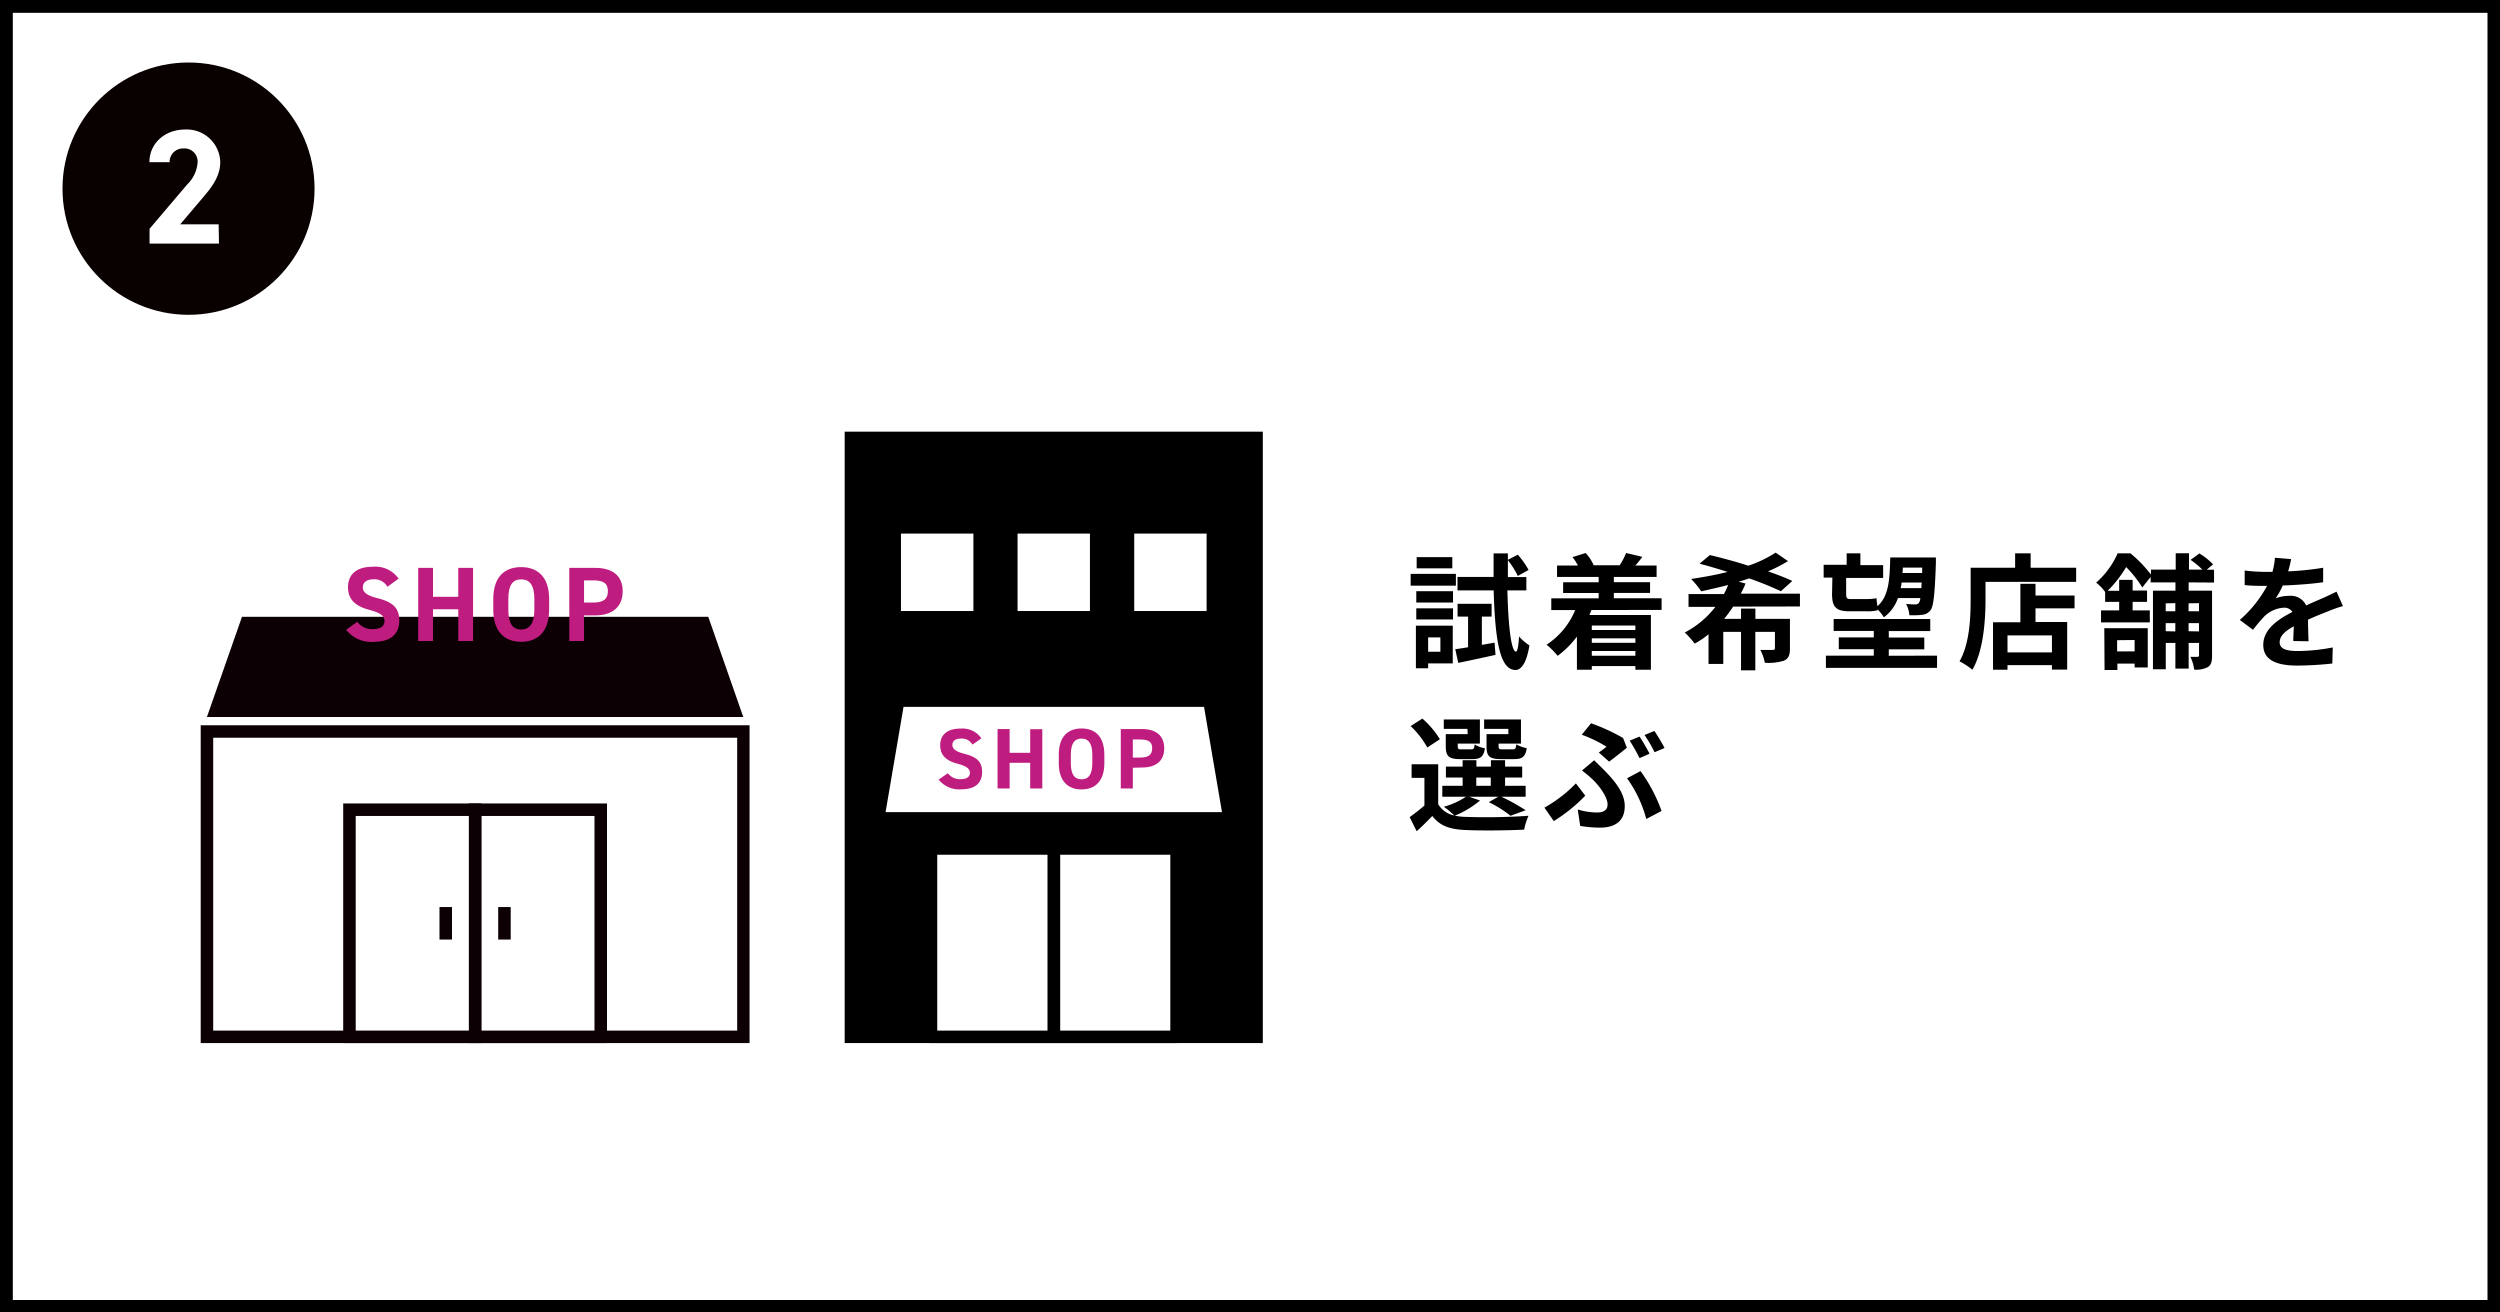
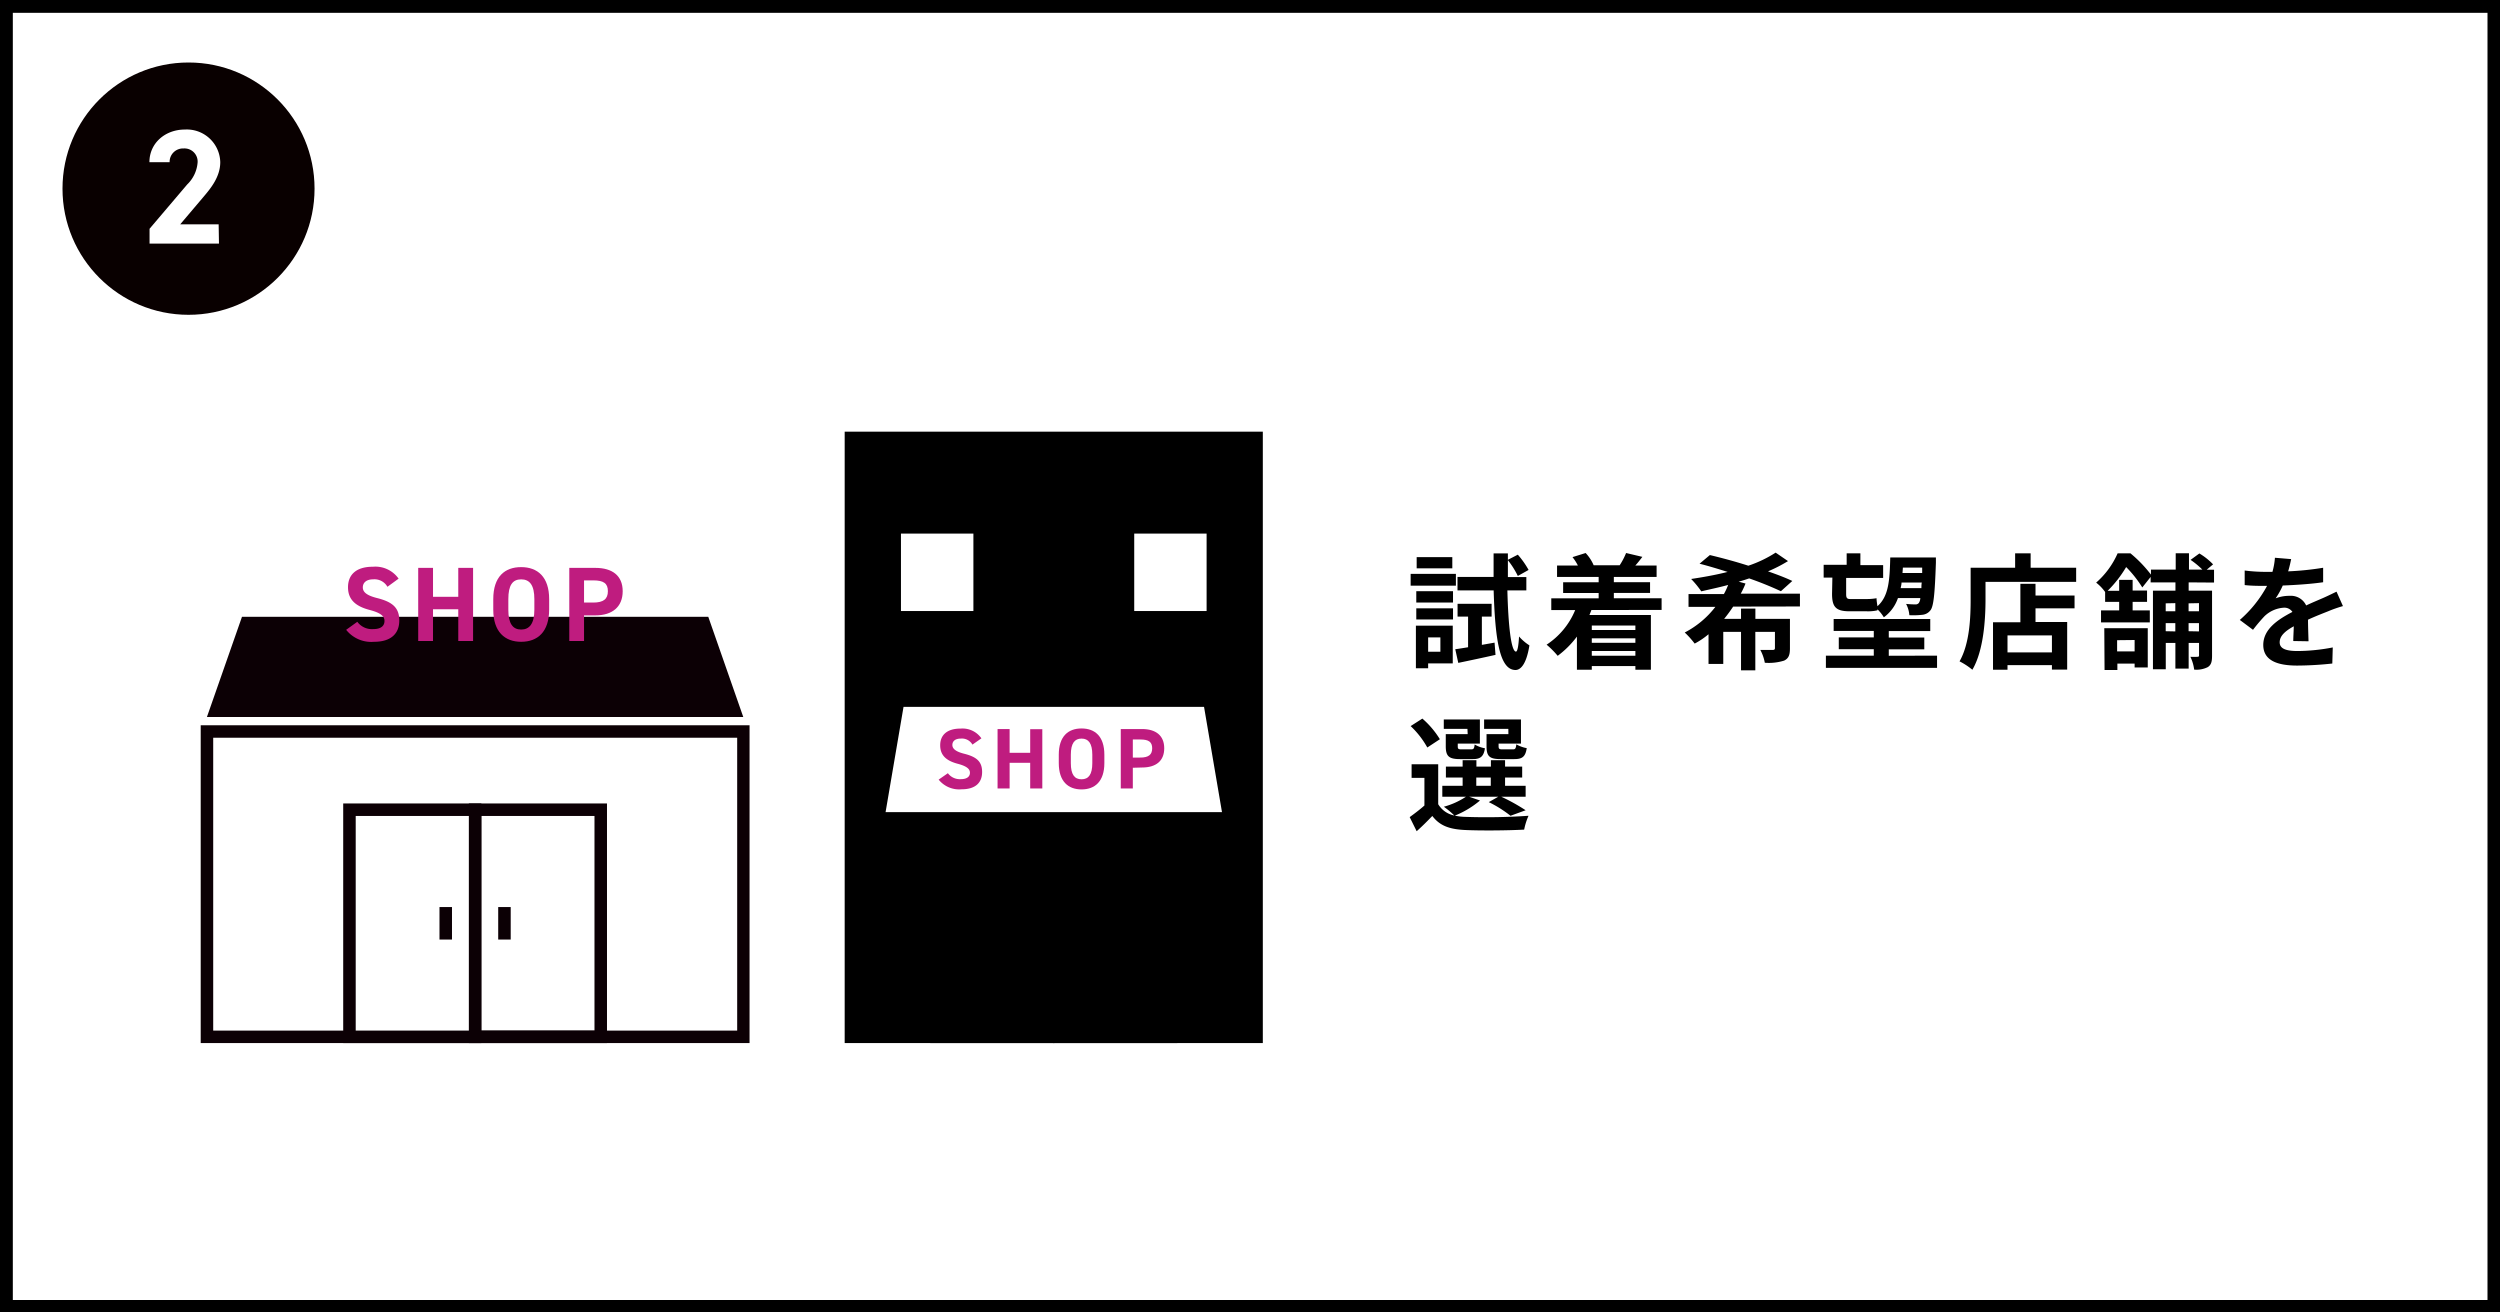
<svg xmlns="http://www.w3.org/2000/svg" viewBox="0 0 390 204.75">
  <defs>
    <style>.cls-1{fill:#fff;}.cls-2{fill:#090000;}.cls-3{fill:#0c0005;}.cls-4{fill:#bf1c7f;}</style>
  </defs>
  <g id="レイヤー_2" data-name="レイヤー 2">
    <g id="layout">
      <rect class="cls-1" width="390" height="204.75" />
      <path d="M388.05,2V202.8H2V2h386.1M390,0H0V204.75H390V0Z" />
      <ellipse class="cls-2" cx="29.41" cy="29.43" rx="19.66" ry="19.68" />
      <path class="cls-1" d="M34.16,38H23.33V35.69l5.87-6.91a5.34,5.34,0,0,0,1.63-3.48,2.05,2.05,0,0,0-2.19-2.14,2.09,2.09,0,0,0-2.18,2.14H23.31c0-3,2.49-5.09,5.51-5.09a5.22,5.22,0,0,1,5.54,5.09c0,2.31-1.52,4.12-2.64,5.44L28.11,35h6Z" />
      <rect x="132.74" y="68.31" width="63.29" height="93.43" />
      <path d="M197,162.72H131.77V67.34H197Zm-63.29-1.95h61.34V69.29H133.72Z" />
      <polygon class="cls-1" points="190.63 126.69 138.15 126.69 140.95 110.27 187.83 110.27 190.63 126.69" />
-       <rect class="cls-1" x="164.39" y="132.36" width="19.16" height="29.38" />
      <path d="M183.55,162.72H164.39a1,1,0,0,1-1-1V132.36a1,1,0,0,1,1-1h19.16a1,1,0,0,1,1,1v29.38A1,1,0,0,1,183.55,162.72Zm-18.19-1.95h17.21V133.34H165.36Z" />
-       <rect class="cls-1" x="145.23" y="132.36" width="19.16" height="29.38" />
      <path d="M164.39,162.72H145.23a1,1,0,0,1-1-1V132.36a1,1,0,0,1,1-1h19.16a1,1,0,0,1,1,1v29.38A1,1,0,0,1,164.39,162.72Zm-18.18-1.95h17.2V133.34h-17.2Z" />
-       <rect class="cls-1" x="158.74" y="83.24" width="11.29" height="12.08" />
      <rect class="cls-1" x="176.94" y="83.24" width="11.29" height="12.08" />
      <rect class="cls-1" x="140.55" y="83.24" width="11.3" height="12.08" />
      <rect class="cls-1" x="32.29" y="114.12" width="83.67" height="47.62" />
      <path class="cls-3" d="M116.93,162.72H31.31V113.14h85.62Zm-83.67-1.95H115V115.09H33.26Z" />
      <polygon class="cls-3" points="115.95 111.85 32.28 111.85 37.75 96.22 110.49 96.22 115.95 111.85" />
-       <rect class="cls-1" x="74.12" y="126.32" width="19.6" height="35.42" />
      <path class="cls-3" d="M94.69,162.72H73.14V125.34H94.69Zm-19.6-1.95H92.74V127.29H75.09Z" />
      <rect class="cls-1" x="54.52" y="126.32" width="19.6" height="35.42" />
      <path class="cls-3" d="M75.09,162.72H53.54V125.34H75.09Zm-19.6-1.95H73.14V127.29H55.49Z" />
      <line class="cls-1" x1="69.54" y1="141.5" x2="69.54" y2="146.56" />
      <rect class="cls-3" x="68.56" y="141.5" width="1.95" height="5.07" />
      <line class="cls-1" x1="78.7" y1="141.5" x2="78.7" y2="146.56" />
      <rect class="cls-3" x="77.72" y="141.5" width="1.95" height="5.07" />
      <path class="cls-4" d="M60.44,91.54a2.32,2.32,0,0,0-2.24-1.16c-1,0-1.6.48-1.6,1.26s.72,1.28,2.24,1.66c2.37.6,3.45,1.49,3.45,3.5s-1.26,3.32-3.93,3.32A5,5,0,0,1,54,98.25L55.74,97a2.83,2.83,0,0,0,2.47,1.14c1.32,0,1.77-.58,1.77-1.27s-.48-1.24-2.33-1.72c-2.24-.59-3.36-1.66-3.36-3.54s1.18-3.2,3.89-3.2a4.43,4.43,0,0,1,4,1.86Z" />
      <path class="cls-4" d="M67.55,93.1h3.94V88.59H73.8V100H71.49V95.05H67.55V100H65.24V88.59h2.31Z" />
      <path class="cls-4" d="M81.3,100.12c-2.55,0-4.35-1.56-4.35-5V93.47c0-3.52,1.8-5,4.35-5s4.37,1.51,4.37,5v1.61C85.67,98.56,83.88,100.12,81.3,100.12Zm-2-5c0,2.18.71,3.09,2,3.09s2.06-.91,2.06-3.09V93.47c0-2.18-.72-3.09-2.06-3.09s-2,.91-2,3.09Z" />
      <path class="cls-4" d="M91.11,96v4h-2.3V88.59h4.07c2.62,0,4.26,1.2,4.26,3.64S95.52,96,92.88,96ZM92.55,94c1.6,0,2.28-.56,2.28-1.78s-.68-1.68-2.28-1.68H91.11V94Z" />
      <path class="cls-4" d="M151.7,116.16a1.88,1.88,0,0,0-1.82-.94c-.85,0-1.31.39-1.31,1s.59,1.05,1.83,1.36c1.94.49,2.81,1.21,2.81,2.85s-1,2.7-3.2,2.7a4.1,4.1,0,0,1-3.58-1.51l1.44-1a2.32,2.32,0,0,0,2,.93c1.07,0,1.44-.47,1.44-1s-.39-1-1.9-1.4c-1.83-.48-2.74-1.35-2.74-2.89s1-2.6,3.17-2.6a3.6,3.6,0,0,1,3.26,1.52Z" />
      <path class="cls-4" d="M157.5,117.44h3.21v-3.68h1.89V123h-1.89v-4H157.5v4h-1.88v-9.27h1.88Z" />
      <path class="cls-4" d="M168.72,123.15c-2.09,0-3.55-1.26-3.55-4.1v-1.31c0-2.87,1.46-4.1,3.55-4.1s3.56,1.23,3.56,4.1v1.31C172.28,121.89,170.81,123.15,168.72,123.15Zm-1.67-4.1c0,1.78.58,2.52,1.67,2.52s1.68-.74,1.68-2.52v-1.31c0-1.78-.6-2.52-1.68-2.52s-1.67.74-1.67,2.52Z" />
      <path class="cls-4" d="M176.72,119.77V123h-1.88v-9.27h3.32c2.13,0,3.46,1,3.46,3s-1.31,3-3.46,3Zm1.17-1.59c1.3,0,1.85-.46,1.85-1.45s-.55-1.37-1.85-1.37h-1.17v2.82Z" />
      <path d="M227.12,91.36h-7.06V89.52h7.06Zm-.49,12.13h-3.84v.76h-1.91V97.6h5.75Zm-5.69-11.26h5.73V94h-5.73Zm0,2.67h5.73v1.74h-5.73Zm5.62-6.24H221V86.91h5.56Zm-3.77,10.77v2.24h1.91V99.43Zm10.36.82.15,1.91c-2,.45-4.13.9-5.81,1.25l-.47-2.13c.59-.08,1.27-.19,2-.31V96.19h-1.64v-2h5.31v2h-1.52v4.41Zm2-8.15c.14,5.57.59,9.49,1.33,9.55.25,0,.41-.89.49-2.36a7.42,7.42,0,0,0,1.62,1.39c-.51,3.18-1.49,3.86-2.21,3.84-2.42-.06-3.14-4.66-3.37-12.42h-5.64V90H233c0-1.17,0-2.38,0-3.67h2.23v1l1.55-.8a13.44,13.44,0,0,1,1.68,2.38l-1.68.94a13.14,13.14,0,0,0-1.55-2.46c0,.9,0,1.77,0,2.63h2.88V92.1Z" />
      <path d="M248.26,95.16c-.1.27-.2.53-.31.78h9.59v8.54h-2.42v-.57h-6.8v.57H246V99.31a14.77,14.77,0,0,1-3,3,13.53,13.53,0,0,0-1.73-1.74,11.84,11.84,0,0,0,4.46-5.4H242V93.34h7.39v-.83h-5.54V90.83h5.54V90H242.9V88.22h3.25a7.48,7.48,0,0,0-.84-1.31l2.05-.64a6.53,6.53,0,0,1,1.25,1.91l-.1,0h4.29l-.13,0a10.74,10.74,0,0,0,1-1.91l2.54.6c-.39.51-.77,1-1.1,1.35h3.32V90h-6.67v.82h5.65v1.68h-5.65v.83h7.45v1.82Zm.06,2.42v.7h6.8v-.7Zm6.8,2h-6.8v.7h6.8Zm0,2.71v-.73h-6.8v.73Z" />
      <path d="M270.37,94.63a23.35,23.35,0,0,1-1.4,1.91h2.63v-1.6h2.24v1.6h5.39v4.62c0,1-.2,1.56-.92,1.9a8,8,0,0,1-3,.33,6.74,6.74,0,0,0-.7-2c.78,0,1.68,0,1.93,0s.35-.08.35-.29V98.57h-3.06v6H271.6v-6h-2.77v5h-2.3V98.94a12.05,12.05,0,0,1-2.16,1.46,13.84,13.84,0,0,0-1.55-1.73,14.44,14.44,0,0,0,4.78-4h-4.19v-2h5.52a10.66,10.66,0,0,0,.66-1.42c-1.42.39-2.85.68-4.19,1a15.14,15.14,0,0,0-1.58-1.93c1.87-.28,3.84-.63,5.69-1.1-1.52-.48-3-.93-4.38-1.28l1.61-1.35c1.8.43,3.94,1,6,1.66A18.85,18.85,0,0,0,277,86.21l1.93,1.32a22.72,22.72,0,0,1-3.12,1.6c1.45.51,2.75,1,3.79,1.5l-1.78,1.6a53.38,53.38,0,0,0-4.95-2c-.53.18-1.07.36-1.64.51l1.07.29a13.34,13.34,0,0,1-.74,1.58h9.23v2Z" />
      <path d="M285.85,90.11h-1.36v-2h3.59V86.32h2.14v1.84h3.55v2H288v2.53c0,.55.12.76.61.76h2.55a8.27,8.27,0,0,0,1.58-.13c0,.35.08.82.14,1.25,1.79-1.58,1.91-4.12,2-7.61H302s0,.58,0,.82c-.17,5-.37,6.79-.84,7.41a1.79,1.79,0,0,1-1.3.72,12.37,12.37,0,0,1-2,.06,4.5,4.5,0,0,0-.51-1.76c.63.06,1.15.08,1.44.08a.64.64,0,0,0,.55-.23,1.52,1.52,0,0,0,.23-.76h-3.49a6.22,6.22,0,0,1-2.2,3,6,6,0,0,0-1-1.25l0,.16a6.52,6.52,0,0,1-1.73.15h-2.63c-2.15,0-2.72-.7-2.72-2.73Zm16.33,12.17v1.91H284.84v-1.91h7.47v-1h-5.46V99.43h5.46v-1h-6.26V96.56h15.07v1.89h-6.47v1h5.54v1.85h-5.54v1Zm-2.44-10.53c0-.28,0-.57.06-.88h-3.16c0,.29-.08.58-.14.88Zm-2.89-3.2-.06.84h3.07l0-.84Z" />
      <path d="M323.88,88.57v2.2H309.74v2.71c0,3.14-.29,8-2.05,11a11,11,0,0,0-2-1.31c1.59-2.79,1.73-6.88,1.73-9.69V88.57h6.94V86.32h2.42v2.25Zm-6.34,4.33h6.09v2h-6.09v2.13h4.94v7.43H320.1v-.7h-6.93v.72h-2.26V97.07h4.27v-6h2.36Zm2.56,6.22h-6.93v2.65h6.93Z" />
      <path d="M341.43,90.85v1.29h3.65V102.3c0,.89-.12,1.42-.67,1.77a3.91,3.91,0,0,1-2.12.39,6.47,6.47,0,0,0-.59-2,9.8,9.8,0,0,0,1.11,0c.18,0,.24-.06.24-.23v-1.93h-1.62v4h-2.07v-4h-1.5v4.11h-2V92.14h3.51V90.85H335.5V90l-1.3,1.64a18.1,18.1,0,0,0-2.52-3.18,18.4,18.4,0,0,1-2.89,3.71h1.8V90.46h2.1v1.66h2.25v1.77h-2.25v1.33h2.68v1.87h-7.61V95.22h2.83V93.89H328.4V92.35A7,7,0,0,0,327,90.89a13,13,0,0,0,3.35-4.57h2a19.86,19.86,0,0,1,3.2,3.32v-.78h3.86V86.31h2.07v2.55h2.09a12.61,12.61,0,0,0-1.84-1.52l1.37-1a10,10,0,0,1,2.14,1.7l-1,.84h1.15v2ZM328.27,98h6.78v6.12H333v-.6h-2.69v1h-2Zm2,1.87v1.75H333V99.84Zm7.58-5.75v1.24h1.5V94.09Zm1.5,4.38V97.21h-1.5v1.26Zm2.07-4.38v1.24h1.62V94.09Zm1.62,4.38V97.21h-1.62v1.26Z" />
      <path d="M357.75,100c0-.56.06-1.46.08-2.3-1.42.78-2.2,1.54-2.2,2.5s.91,1.36,2.8,1.36a29.54,29.54,0,0,0,5.48-.56l-.07,2.51a52.22,52.22,0,0,1-5.46.32c-3,0-5.31-.73-5.31-3.22s2.34-4,4.55-5.15a1.51,1.51,0,0,0-1.35-.66,4.78,4.78,0,0,0-3,1.32,25.76,25.76,0,0,0-1.8,2.13l-2.06-1.54a19,19,0,0,0,4.25-5.31h-.24c-.78,0-2.2,0-3.25-.13V89a25.61,25.61,0,0,0,3.39.21h.94a11.14,11.14,0,0,0,.39-2.2l2.53.21c-.1.47-.23,1.13-.47,1.91a45.23,45.23,0,0,0,5.46-.56l0,2.26c-1.85.27-4.23.43-6.3.51a11.9,11.9,0,0,1-1.11,2,5.93,5.93,0,0,1,2.19-.39,2.62,2.62,0,0,1,2.57,1.5c1-.47,1.81-.8,2.61-1.15s1.43-.67,2.13-1l1,2.25a20,20,0,0,0-2.31.81c-.85.34-1.95.76-3.14,1.31,0,1.07.06,2.5.08,3.37Z" />
      <path d="M230.88,124.88a14.42,14.42,0,0,1-3.93,2.36,8.45,8.45,0,0,0,1.59.19,95.11,95.11,0,0,0,9.91-.17,9.9,9.9,0,0,0-.68,2.16c-2.48.14-6.79.18-9.23.06s-3.93-.66-5.1-2.19c-.75.78-1.51,1.55-2.44,2.38l-1.09-2.2c.7-.51,1.56-1.15,2.3-1.81v-4.31h-2v-2.13h4.15v6.24a3.79,3.79,0,0,0,2.52,1.76,13.53,13.53,0,0,0-1.64-1.37,11.86,11.86,0,0,0,3.45-1.56H225v-1.71h3.17v-1.29h-2.61v-1.7h2.61v-1h2.15v1h2.26v-1h2.21v1h2.67v1.7h-2.67v1.29H238v1.71h-3.8A29.72,29.72,0,0,1,238,126.4l-2.36.86a18.71,18.71,0,0,0-3.39-2.13l1.48-.84h-4.54Zm-8.22-8.27a13.68,13.68,0,0,0-2.6-3.34l1.83-1.17a13.81,13.81,0,0,1,2.73,3.22Zm6.26-2.91h-3.69v-1.46h5.63V116h-3.45v.41c0,.41.08.49.59.49h1.5c.39,0,.47-.12.55-.76a4.64,4.64,0,0,0,1.6.59c-.2,1.32-.73,1.69-1.9,1.69h-2c-1.72,0-2.21-.45-2.21-2v-1.89h3.42Zm1.38,8.88h2.26v-1.29H230.3Zm5-8.88h-3.78v-1.46h5.75V116h-3.49v.39c0,.43.1.51.59.51H236c.39,0,.47-.12.55-.78a5.09,5.09,0,0,0,1.62.59c-.2,1.34-.7,1.71-1.93,1.71H234.1c-1.75,0-2.2-.45-2.2-2v-1.89h3.41Z" />
-       <path d="M242.39,128.09l-1.46-2.1a21.22,21.22,0,0,0,4.91-3.78l1.46,1.91A25,25,0,0,1,242.39,128.09Zm3.74-1.81a10.65,10.65,0,0,0,3,.47c1,0,1.65-.35,1.65-1.27,0-1.17-1.34-2.92-2.2-3.76a17.55,17.55,0,0,0-1.79-1.52l1.91-1.6c.56.58,1.07,1.05,1.56,1.56,2.07,2.08,3.2,3.82,3.2,5.59,0,2.6-1.84,3.36-3.85,3.36a17.89,17.89,0,0,1-3.1-.27Zm3.28-8.89c.47-.31.94-.68,1.21-.9a20.49,20.49,0,0,0-3.86-1.87l1.44-1.79a29.86,29.86,0,0,1,5,2.3l.59,1.52c-.53.43-2,1.62-2.77,2.16Zm7.41,10.37a19.37,19.37,0,0,0-3-6.35l2.1-1.12a24.7,24.7,0,0,1,3.28,6.22Zm.51-10.18-1.56.69a28.38,28.38,0,0,0-1.54-2.73l1.54-.63A28.41,28.41,0,0,1,257.33,117.58Zm2.34-.89-1.56.66a21.15,21.15,0,0,0-1.56-2.69l1.54-.63A29.4,29.4,0,0,1,259.67,116.69Z" />
    </g>
  </g>
</svg>